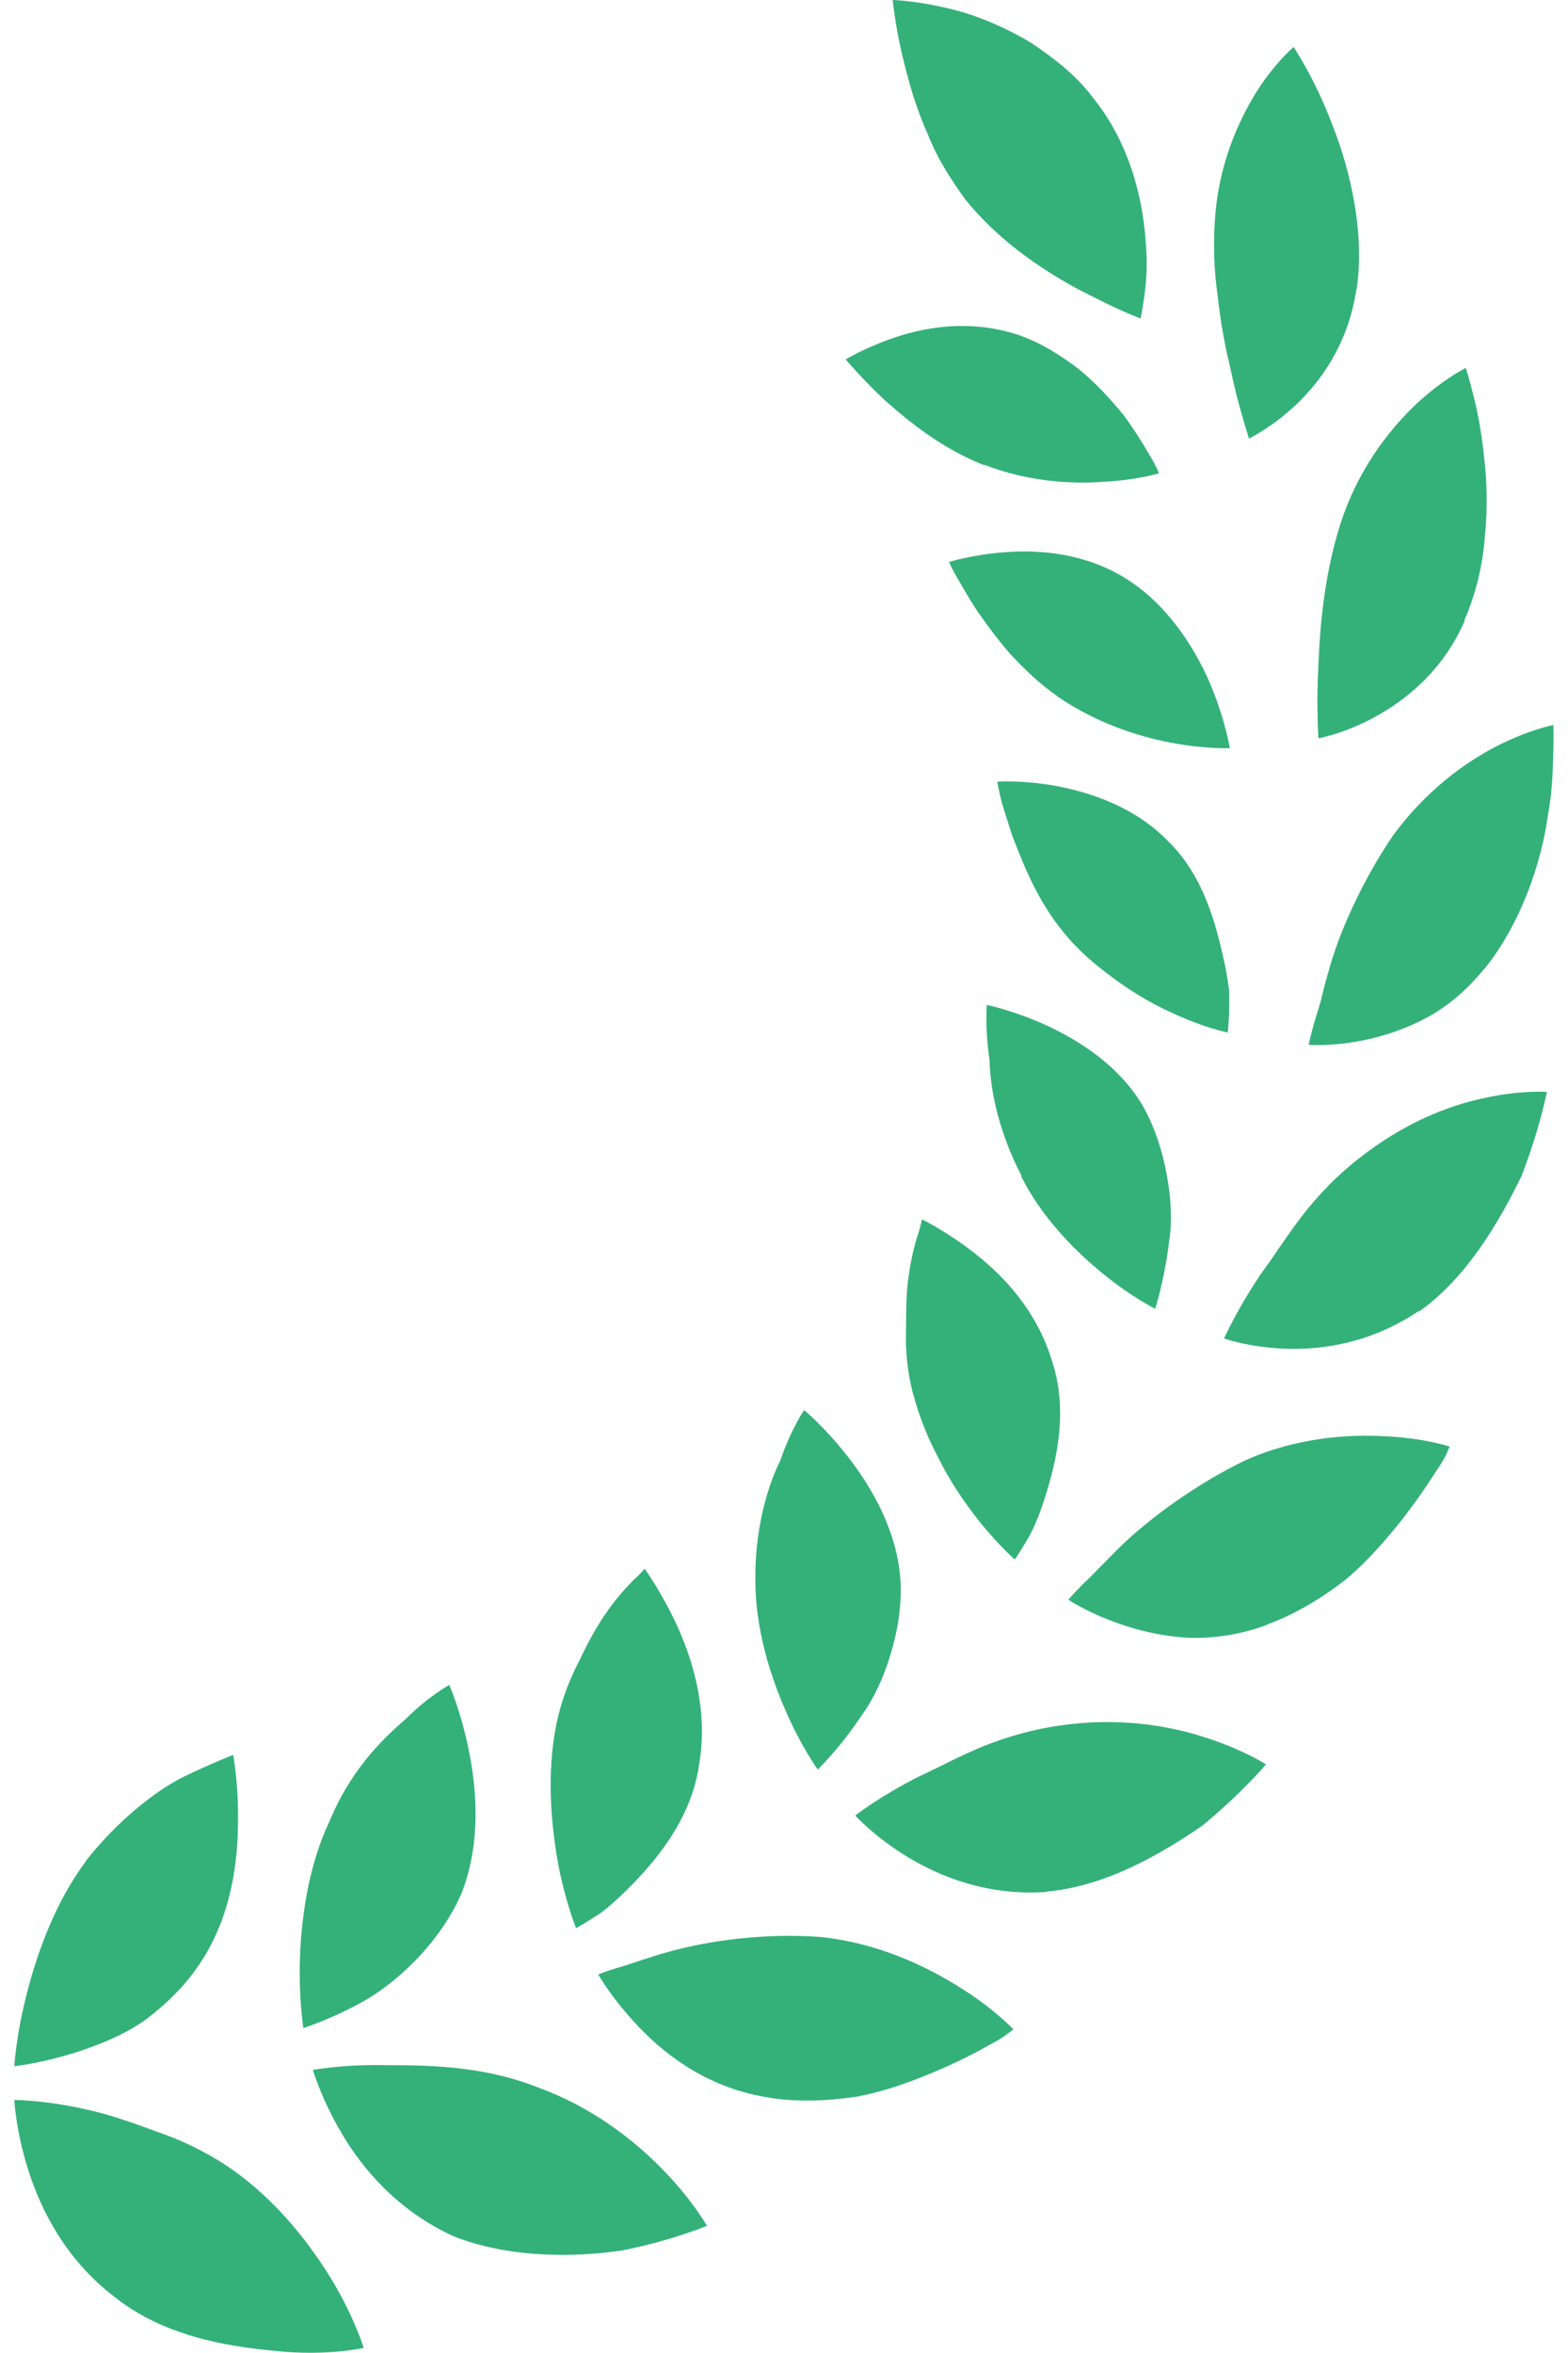
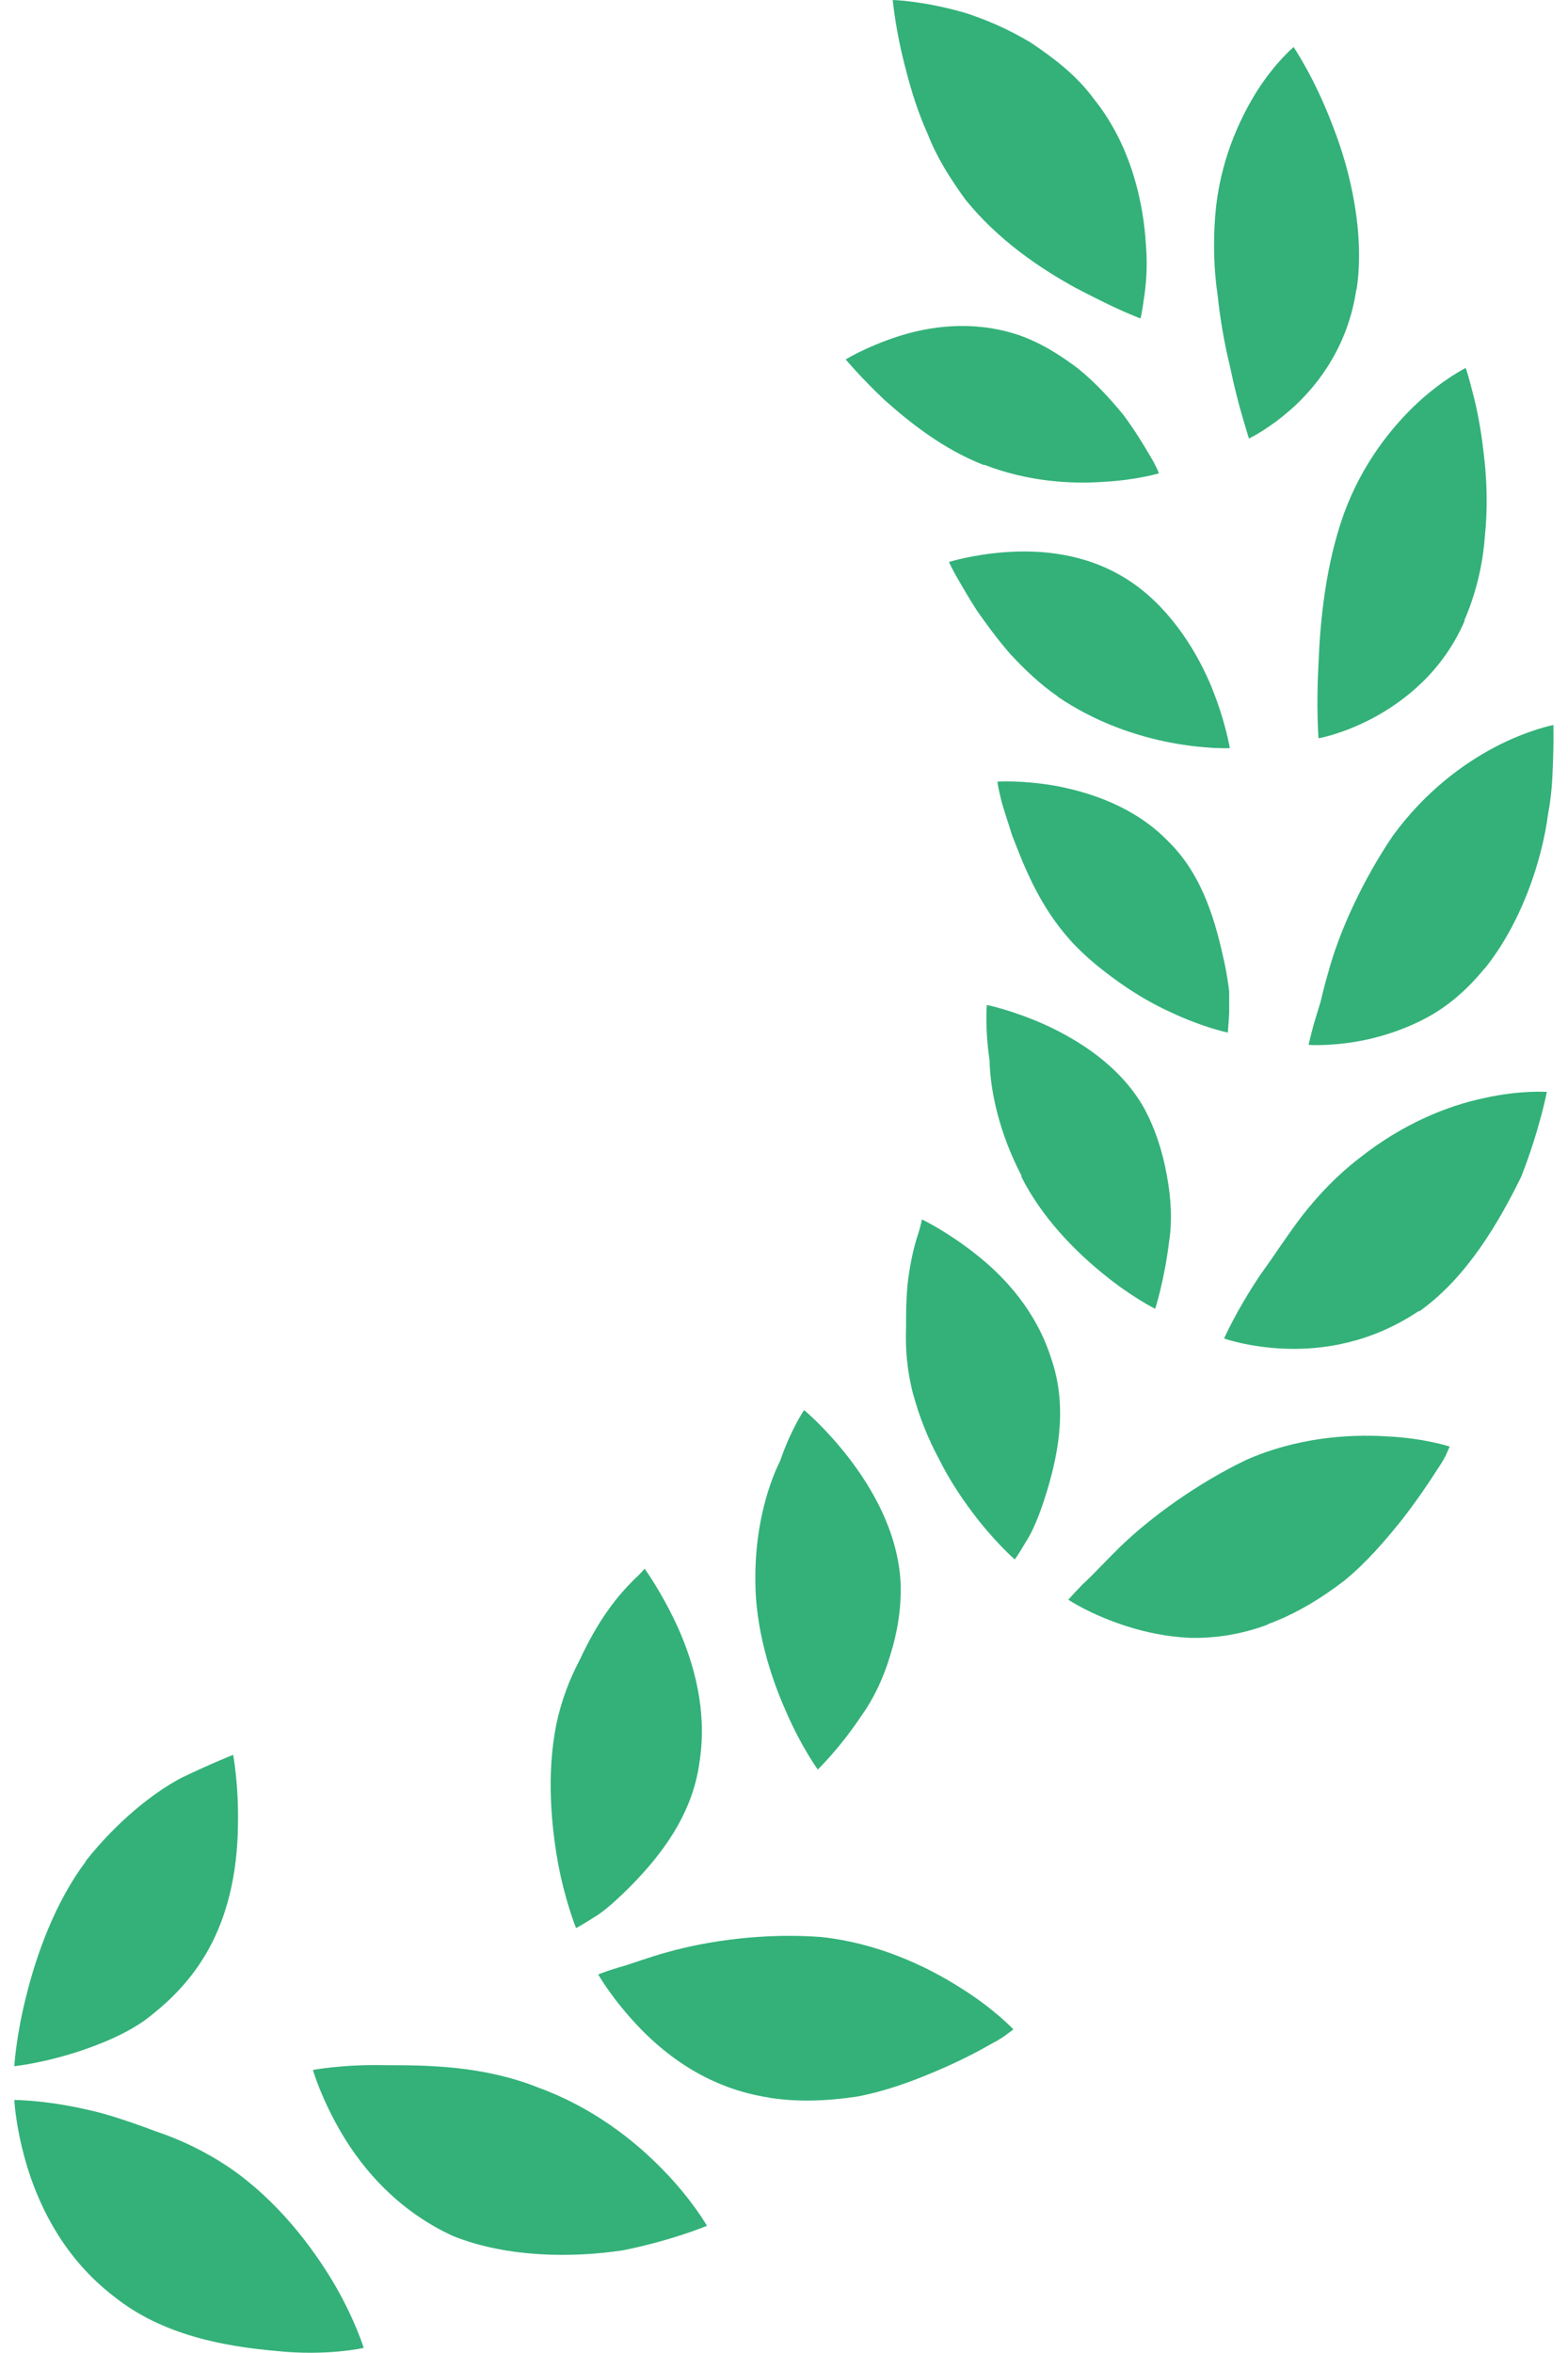
<svg xmlns="http://www.w3.org/2000/svg" id="ol" viewBox="0 0 46 69">
  <defs>
    <style>
      .cls-1 {
        fill: #33b179;
        stroke-width: 0px;
      }
    </style>
  </defs>
  <g>
    <g>
      <path class="cls-1" d="M28.88,13.63c1.23.48,2.49.57,3.48.5.98-.05,1.64-.25,1.64-.25,0,0-.07-.2-.26-.51-.18-.31-.44-.74-.78-1.2-.37-.45-.81-.94-1.33-1.36-.54-.41-1.13-.78-1.79-1-1.33-.43-2.58-.24-3.51.06-.92.3-1.52.67-1.52.67,0,0,.44.53,1.14,1.19.72.64,1.69,1.43,2.92,1.91Z" />
      <path class="cls-1" d="M31.03,20.43c1.12.76,2.32,1.16,3.33,1.35.99.19,1.72.16,1.72.16,0,0-.14-.86-.59-1.92-.46-1.06-1.27-2.32-2.47-3.06-1.19-.74-2.5-.84-3.5-.77-.99.07-1.68.29-1.68.29,0,0,.07.16.21.41.15.25.34.6.6,1,.27.39.6.84.98,1.28.41.44.86.88,1.41,1.26Z" />
      <path class="cls-1" d="M31.37,27.54c.45.51,1,.94,1.51,1.3.5.35,1.01.64,1.48.85.93.44,1.66.59,1.66.59,0,0,.02-.21.04-.57,0-.18,0-.39,0-.64-.03-.24-.07-.52-.13-.8-.25-1.15-.61-2.57-1.65-3.59-.98-1.02-2.29-1.44-3.28-1.63-1-.18-1.74-.13-1.74-.13,0,0,.02.17.09.45.06.28.2.66.34,1.12.35.9.78,2.04,1.69,3.06Z" />
      <path class="cls-1" d="M29.96,34.5c.6,1.2,1.58,2.19,2.41,2.86.83.68,1.52,1.02,1.52,1.02,0,0,.27-.83.41-1.99.09-.57.06-1.25-.07-1.93-.12-.68-.34-1.37-.68-1.99-.71-1.24-1.95-1.99-2.89-2.42-.96-.43-1.71-.58-1.71-.58,0,0-.06.67.08,1.62.02.93.3,2.17.94,3.39Z" />
      <path class="cls-1" d="M26.79,40.88c.18.68.45,1.34.77,1.93.29.58.63,1.09.96,1.53.65.87,1.25,1.39,1.25,1.39,0,0,.13-.18.31-.49.2-.3.4-.77.58-1.34.36-1.13.68-2.59.19-4.03-.44-1.42-1.38-2.43-2.22-3.09-.86-.68-1.58-1.02-1.58-1.02-.01,0-.03.17-.12.44-.09.27-.19.66-.26,1.13-.08.47-.09,1.04-.09,1.64-.02.59.03,1.24.21,1.92Z" />
      <path class="cls-1" d="M22.16,46.36c0,1.4.44,2.8.9,3.83.45,1.04.93,1.7.93,1.7,0,0,.64-.61,1.29-1.59.34-.47.64-1.09.84-1.77.21-.67.33-1.4.3-2.13-.08-1.49-.85-2.78-1.52-3.65-.68-.88-1.31-1.4-1.31-1.4,0,0-.38.55-.7,1.48-.42.85-.75,2.11-.73,3.54Z" />
      <path class="cls-1" d="M16.32,50.57c-.29,1.45-.15,2.95.05,4.06.21,1.13.53,1.91.53,1.91,0,0,.19-.1.5-.3.32-.18.7-.53,1.13-.96.84-.86,1.78-2.04,1.99-3.6.24-1.52-.17-2.92-.63-3.95-.48-1.05-.98-1.73-.98-1.73,0,0-.11.14-.32.33-.2.2-.48.5-.76.9-.28.39-.57.9-.83,1.46-.28.53-.53,1.16-.68,1.88Z" />
-       <path class="cls-1" d="M9.67,53.4c-.62,1.3-.83,2.83-.87,4.02-.04,1.19.1,2.05.1,2.05,0,0,.85-.26,1.88-.85,1.02-.62,2.16-1.73,2.76-3.1.57-1.46.45-3.01.22-4.16-.23-1.16-.58-1.95-.58-1.95,0,0-.6.32-1.3,1.02-.74.63-1.63,1.56-2.21,2.97Z" />
      <path class="cls-1" d="M2.52,54.58c-.9,1.2-1.44,2.71-1.74,3.91-.31,1.2-.36,2.1-.36,2.1,0,0,.89-.09,2.03-.48.57-.2,1.2-.45,1.79-.86.59-.44,1.15-.97,1.59-1.62.89-1.3,1.13-2.81,1.15-4.06.03-1.23-.14-2.11-.14-2.11,0,0-.64.25-1.51.67-.86.45-1.92,1.31-2.82,2.45Z" />
    </g>
    <g>
      <path class="cls-1" d="M39.79,8.49c-.24,1.62-1.07,2.72-1.78,3.39-.73.68-1.37.98-1.37.98,0,0-.06-.19-.18-.6-.11-.37-.25-.9-.38-1.53-.15-.61-.28-1.33-.36-2.08-.11-.74-.13-1.54-.07-2.32.12-1.55.69-2.8,1.22-3.65.54-.85,1.08-1.3,1.08-1.3,0,0,.62.91,1.14,2.29.54,1.36.95,3.19.71,4.81Z" />
      <path class="cls-1" d="M42.97,18.2c-.65,1.51-1.79,2.37-2.68,2.85-.9.48-1.61.6-1.61.6,0,0-.07-.92,0-2.19.05-1.27.21-2.89.74-4.38.54-1.49,1.42-2.57,2.17-3.27.76-.7,1.41-1.02,1.41-1.02,0,0,.09.26.2.71.12.44.25,1.08.33,1.82.09.73.12,1.57.03,2.42-.06.84-.27,1.69-.6,2.45Z" />
      <path class="cls-1" d="M43.56,28.39c-.53.65-1.08,1.11-1.68,1.44-.61.33-1.2.52-1.71.64-1.03.23-1.78.17-1.78.17,0,0,.05-.23.15-.6.05-.17.12-.39.2-.66.06-.25.13-.54.22-.84.32-1.21,1.02-2.73,1.9-4.03.95-1.3,2.07-2.12,3.03-2.62.95-.49,1.68-.63,1.68-.63,0,0,.01.28,0,.74-.02.46-.01,1.11-.15,1.84-.19,1.47-.82,3.27-1.87,4.57Z" />
      <path class="cls-1" d="M41.63,38.44c-1.43.96-2.86,1.15-3.93,1.11-1.07-.04-1.79-.3-1.79-.3,0,0,.37-.84,1.08-1.89.38-.52.76-1.12,1.22-1.72.47-.6,1.02-1.18,1.67-1.68,1.28-1.01,2.57-1.53,3.66-1.76,1.07-.24,1.84-.18,1.84-.18,0,0-.21,1.1-.75,2.48-.66,1.35-1.61,2.98-3,3.96Z" />
      <path class="cls-1" d="M37.19,47.64c-.8.3-1.56.4-2.25.39-.71-.03-1.35-.17-1.88-.34-1.07-.34-1.72-.78-1.72-.78,0,0,.15-.17.42-.45.29-.26.65-.66,1.1-1.1.9-.87,2.25-1.85,3.68-2.54,1.48-.66,3-.77,4.13-.7,1.11.05,1.86.3,1.86.3,0,0-.03.06-.08.18-.05.12-.14.28-.27.47-.25.39-.61.93-1.07,1.52-.47.58-1.01,1.22-1.67,1.76-.69.53-1.45.99-2.25,1.28Z" />
-       <path class="cls-1" d="M30.71,55.48c-1.75.12-3.14-.45-4.11-1.04-.96-.59-1.51-1.2-1.51-1.2,0,0,.71-.56,1.84-1.13.58-.27,1.21-.61,1.91-.9.7-.28,1.49-.51,2.32-.62,1.64-.23,3.09,0,4.2.36,1.1.35,1.78.79,1.78.79,0,0-.72.85-1.86,1.79-1.23.85-2.86,1.79-4.58,1.94Z" />
+       <path class="cls-1" d="M30.71,55.48Z" />
      <path class="cls-1" d="M22.56,61.51c-1.71-.26-2.95-1.17-3.78-2.03-.82-.85-1.23-1.58-1.23-1.58,0,0,.21-.09.58-.2.38-.1.87-.3,1.47-.46,1.21-.34,2.85-.56,4.47-.44,1.65.17,3.08.84,4.09,1.48,1,.62,1.57,1.23,1.57,1.23,0,0-.05.04-.16.12-.1.08-.25.18-.46.29-.4.23-.97.53-1.66.82-.68.29-1.46.58-2.3.74-.86.13-1.76.17-2.61.03Z" />
      <path class="cls-1" d="M13.29,65.57c-1.63-.75-2.65-1.97-3.26-3-.61-1.03-.85-1.87-.85-1.87,0,0,.89-.17,2.15-.14,1.26,0,2.87.02,4.47.66,1.57.57,2.81,1.54,3.66,2.42.85.87,1.28,1.63,1.28,1.63,0,0-1.02.43-2.47.72-1.47.22-3.38.22-4.98-.42Z" />
      <path class="cls-1" d="M3.34,67.34c-1.42-1.09-2.14-2.54-2.51-3.7-.37-1.17-.41-2.06-.41-2.06,0,0,.9,0,2.12.28.61.13,1.31.37,2.03.64.72.24,1.46.59,2.17,1.07,1.41.97,2.41,2.31,3.04,3.36.63,1.07.89,1.92.89,1.92,0,0-1.08.25-2.57.09-1.48-.13-3.33-.45-4.76-1.6Z" />
    </g>
  </g>
  <path class="cls-1" d="M32.09,2.9c1.1,1.37,1.46,3.06,1.53,4.31.05.62,0,1.16-.06,1.54-.05.38-.1.59-.1.59,0,0-.21-.08-.55-.23-.34-.15-.8-.38-1.34-.66-1.06-.58-2.29-1.41-3.25-2.6-.45-.62-.84-1.24-1.1-1.91-.29-.64-.49-1.29-.64-1.88C26.27.91,26.19,0,26.19,0c0,0,.88.02,2.1.37.6.19,1.27.47,1.95.88.64.43,1.33.94,1.85,1.65Z" />
</svg>